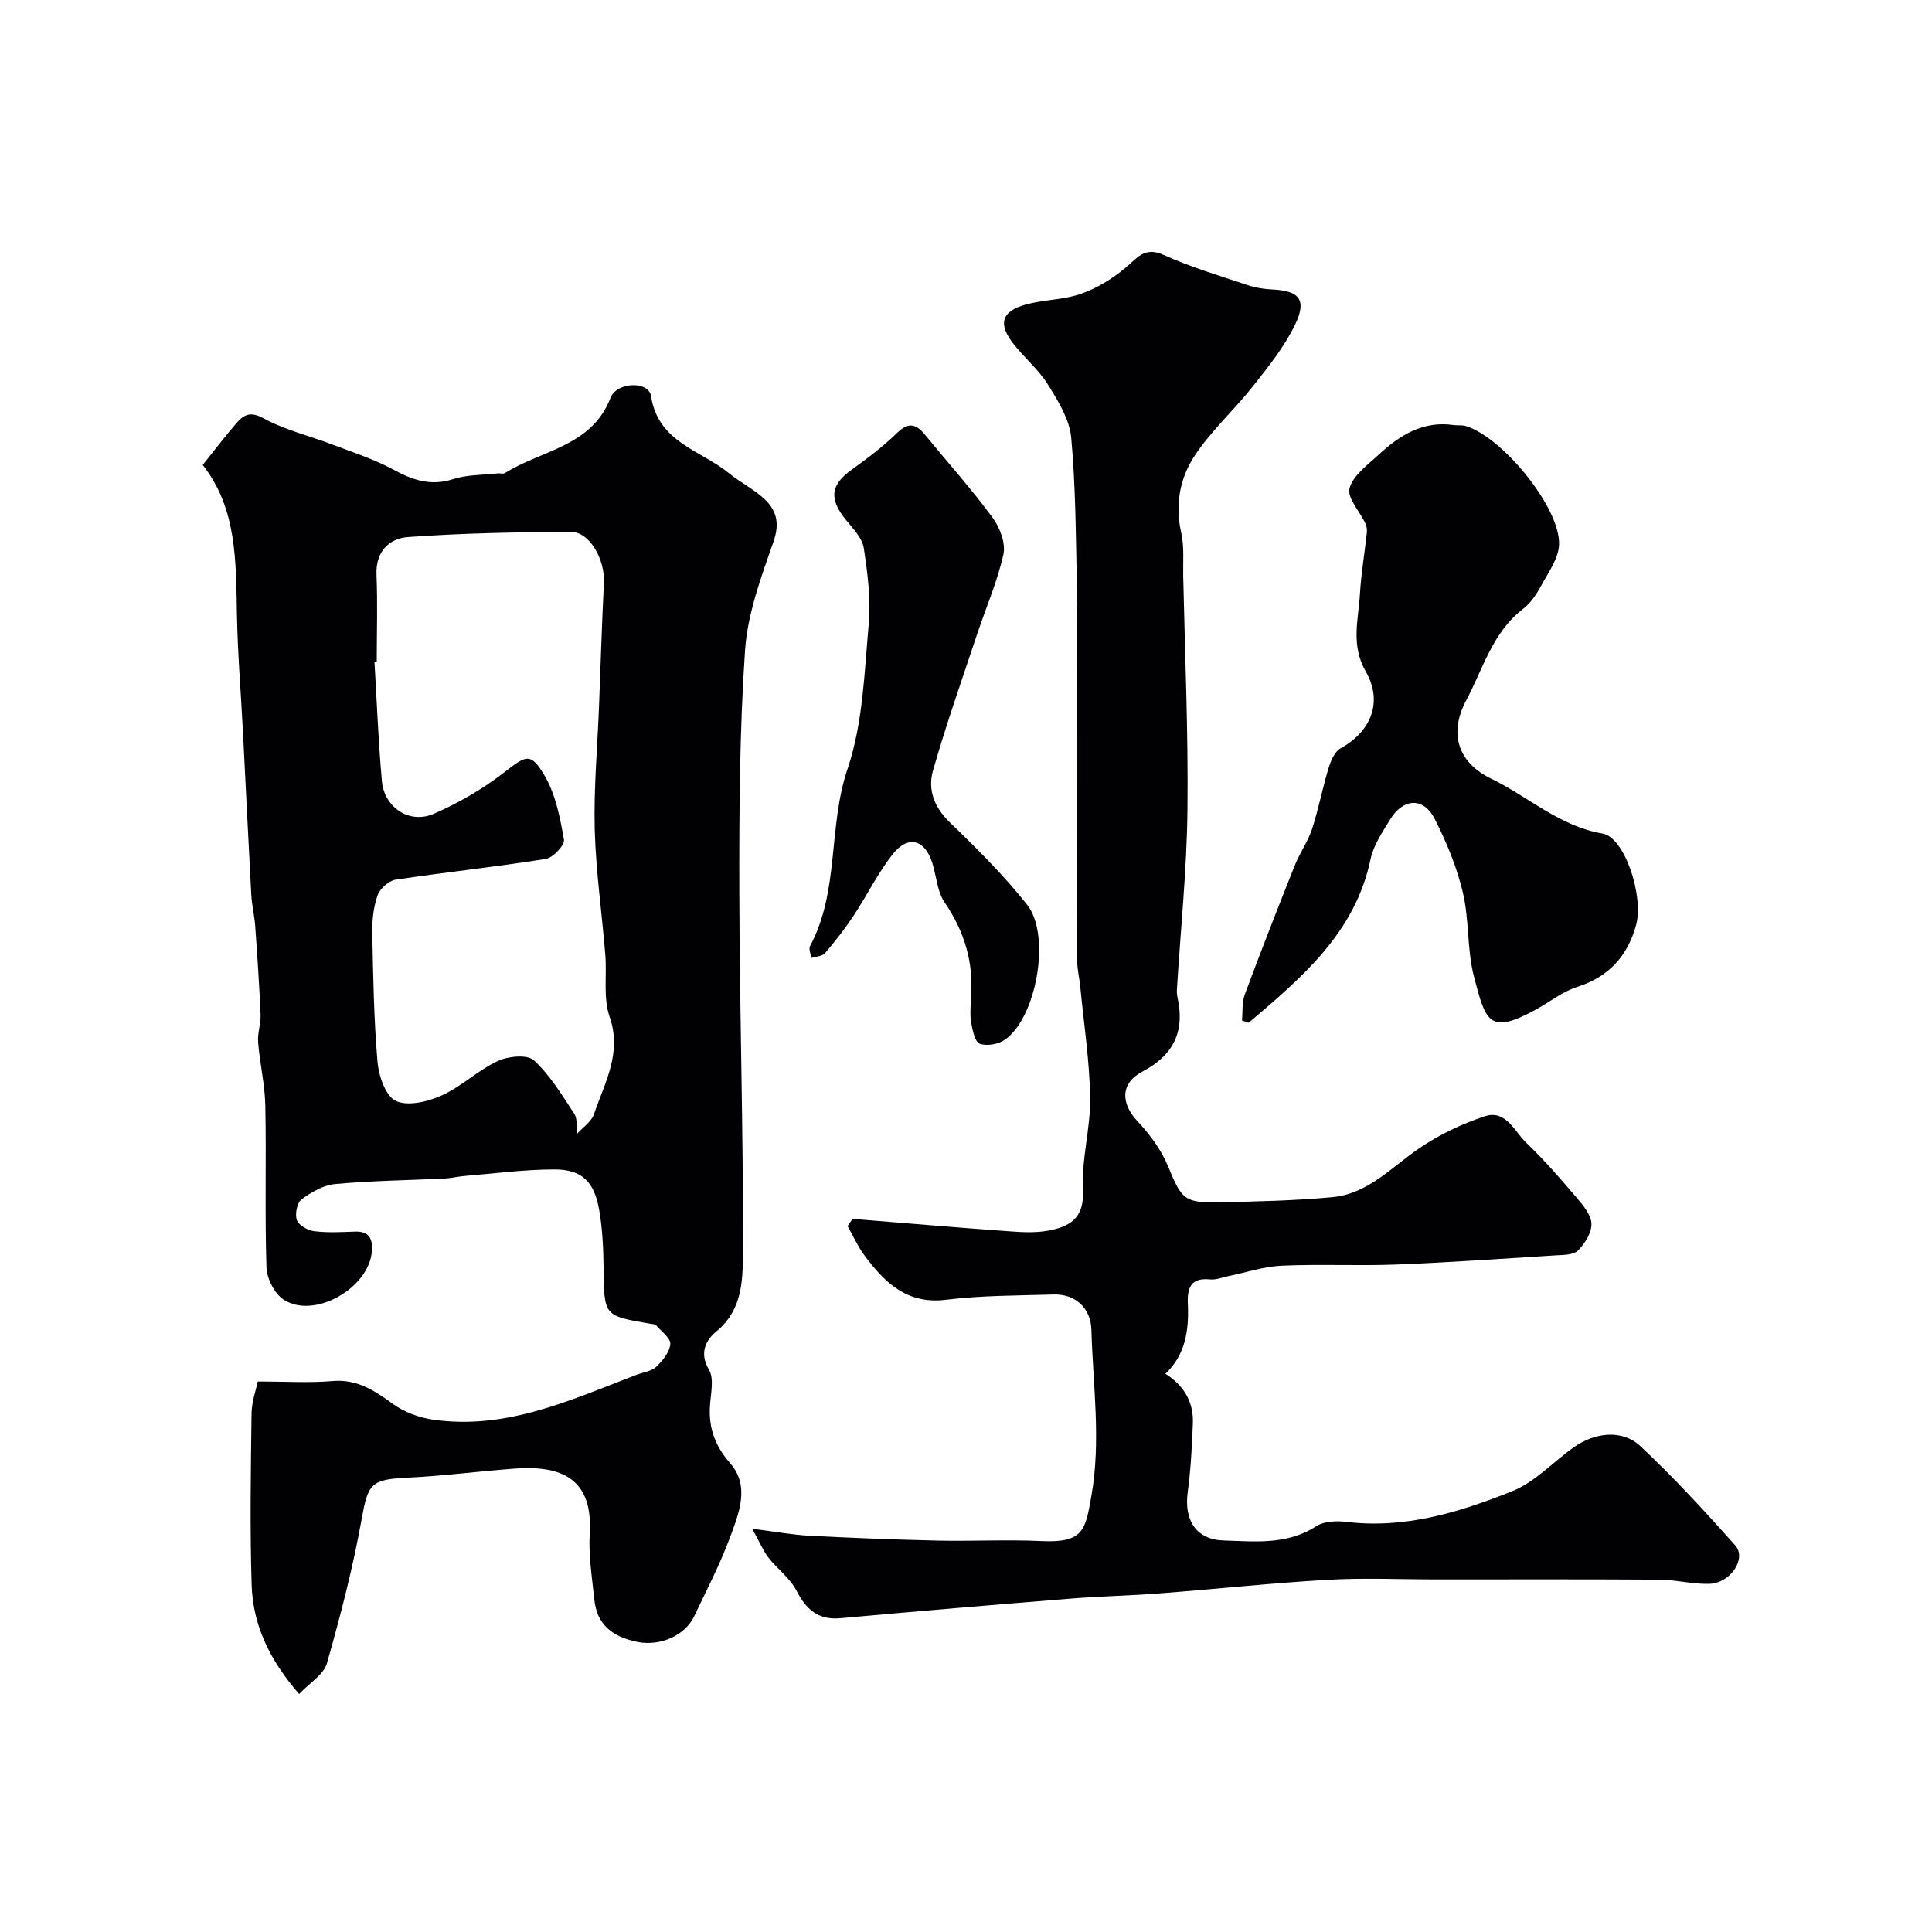
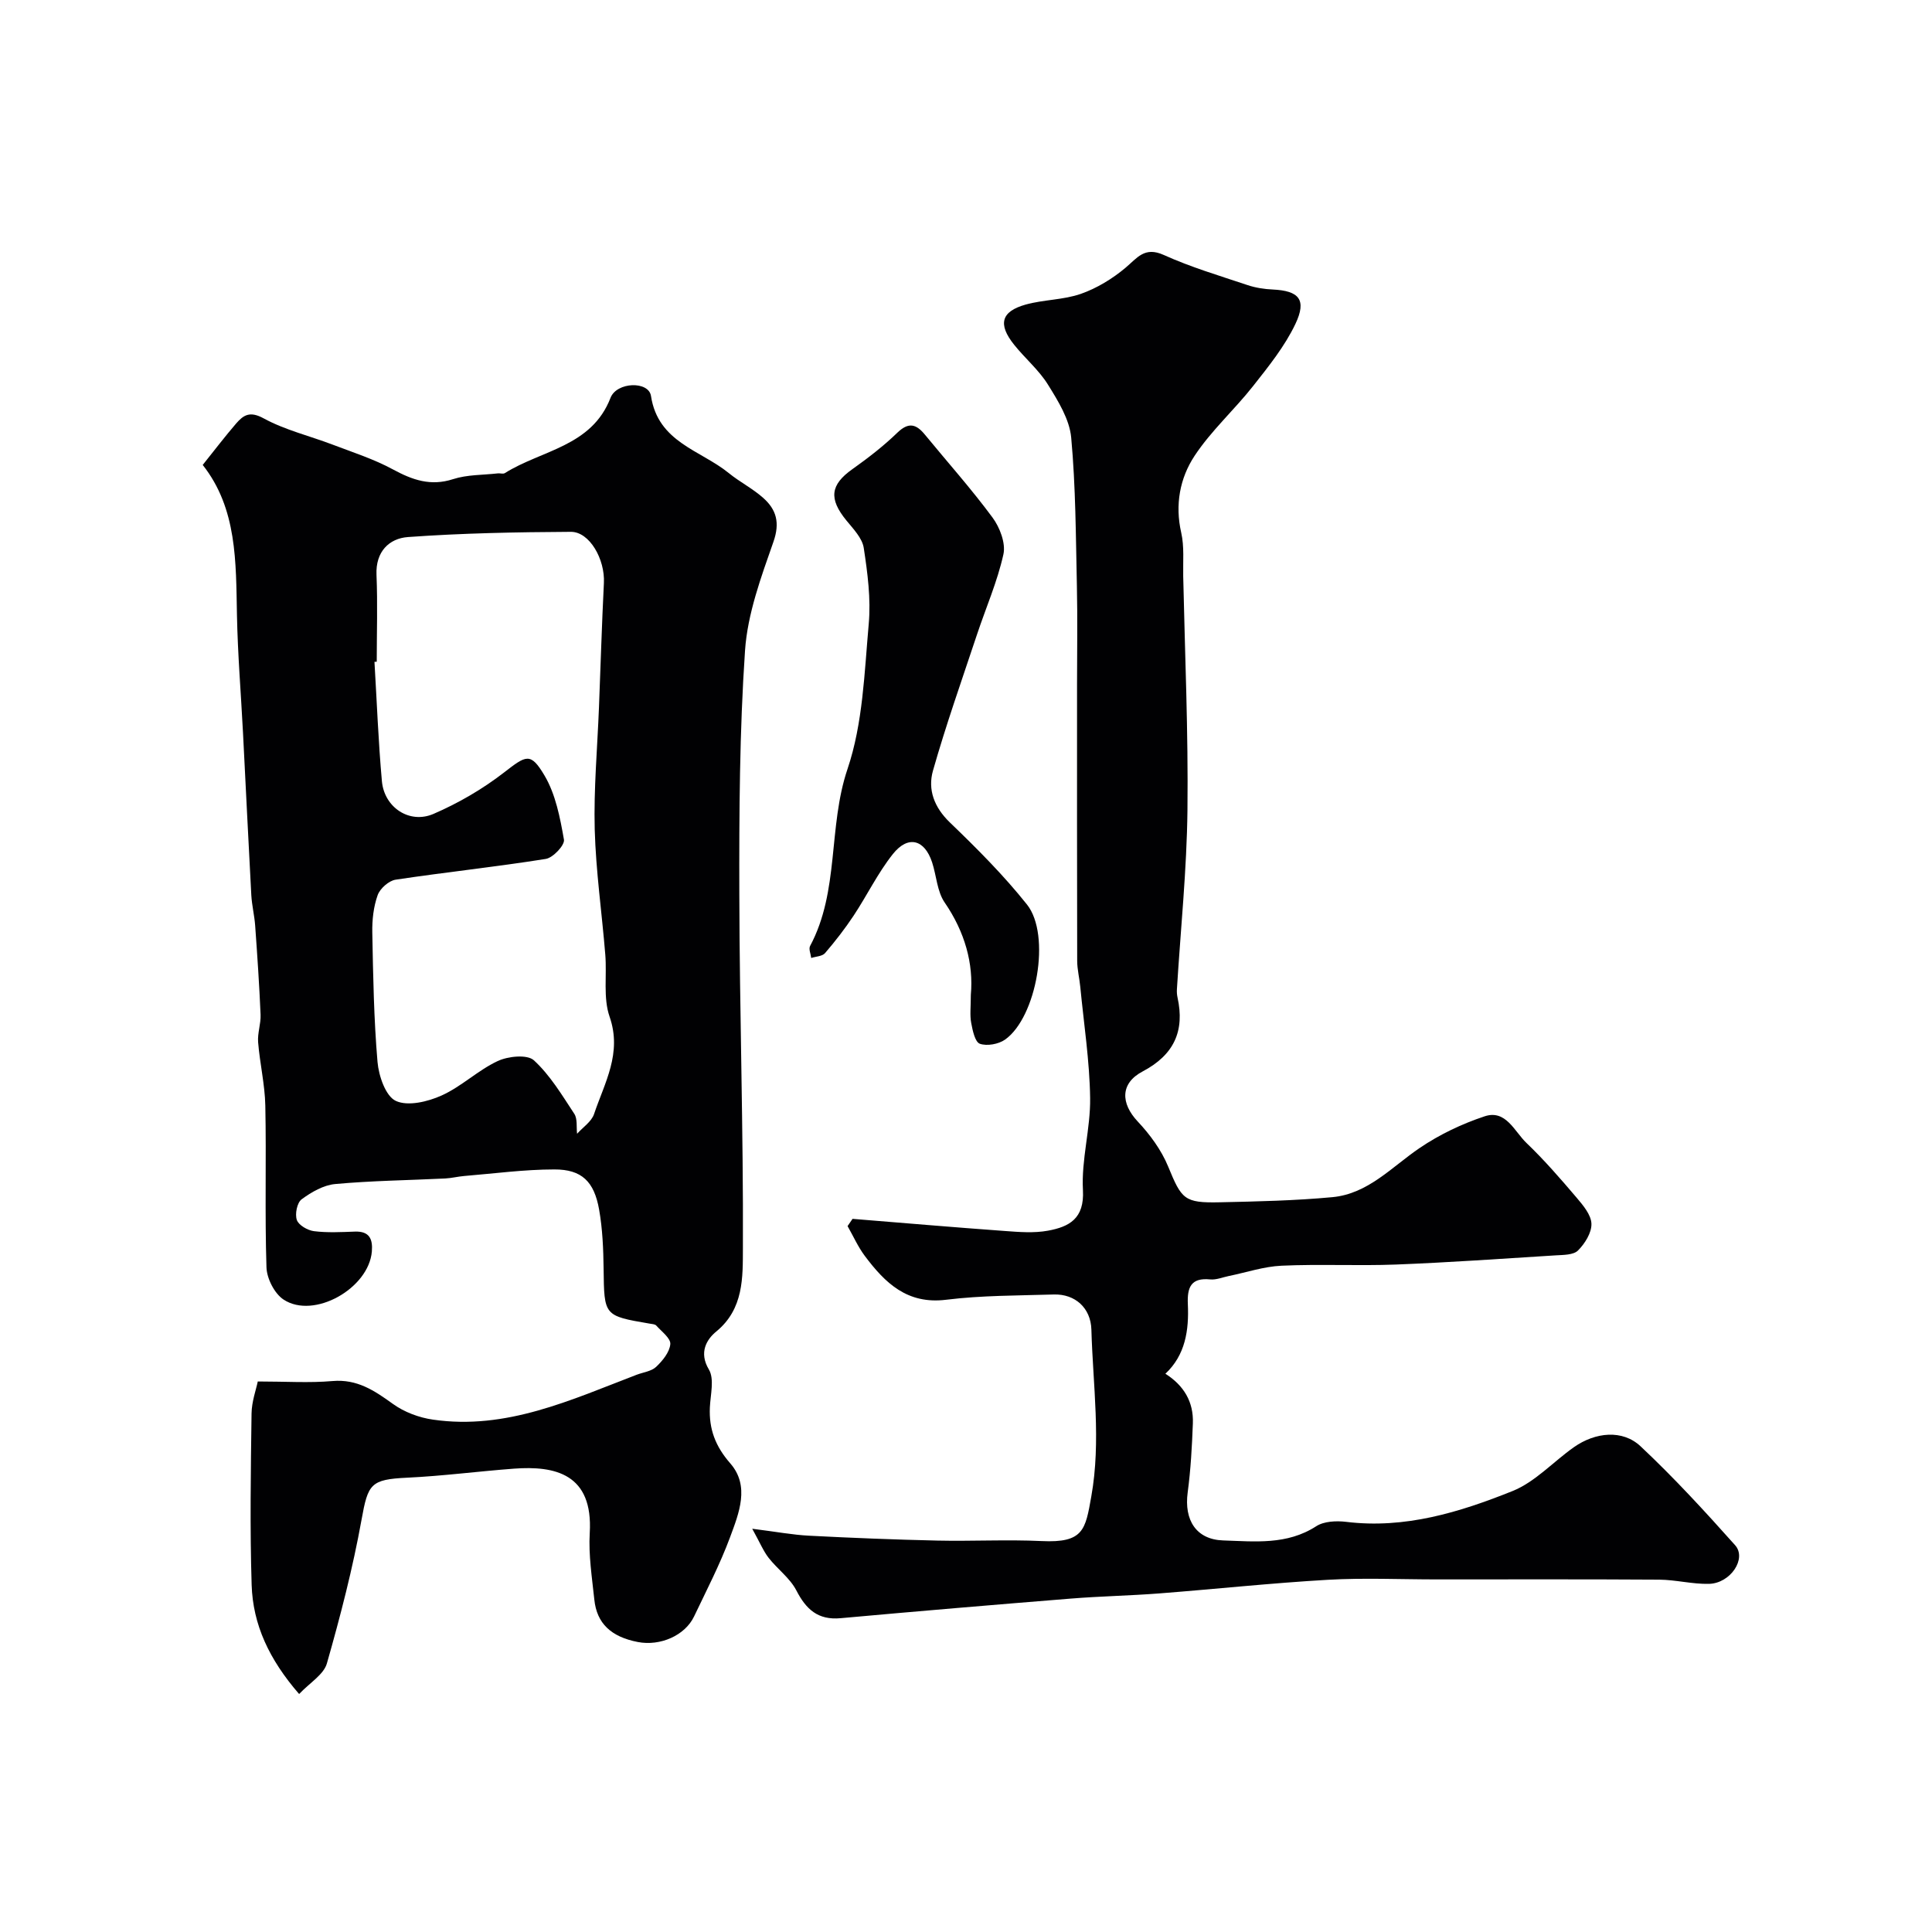
<svg xmlns="http://www.w3.org/2000/svg" enable-background="new 0 0 400 400" viewBox="0 0 400 400">
  <g fill="#010103">
    <path d="m41.97 96.26c2.48-3.1 4.62-5.91 6.92-8.58 1.53-1.77 2.86-2.61 5.68-1.07 4.45 2.43 9.57 3.64 14.36 5.47 4.18 1.59 8.5 2.98 12.41 5.1 4.05 2.19 7.8 3.53 12.47 2.02 2.9-.94 6.15-.84 9.24-1.19.49-.06 1.12.17 1.48-.06 7.57-4.77 17.96-5.46 21.87-15.58 1.28-3.32 7.9-3.53 8.38-.39 1.46 9.63 10.26 11.2 16.11 15.97 2.27 1.85 4.96 3.2 7.13 5.14 2.72 2.42 3.5 5.13 2.11 9.09-2.56 7.31-5.36 14.89-5.88 22.5-1.14 16.77-1.22 33.62-1.18 50.44.05 24.45.85 48.9.74 73.35-.03 5.91.21 12.52-5.52 17.21-1.94 1.59-3.66 4.29-1.53 7.85 1.18 1.97.33 5.21.21 7.87-.2 4.48 1.14 8.04 4.23 11.58 4.09 4.68 1.79 10.32-.05 15.29-2.08 5.61-4.87 10.98-7.45 16.4-1.88 3.94-7 6.19-11.65 5.29-5.52-1.07-8.49-3.84-9-8.77-.48-4.58-1.22-9.22-.95-13.79.73-12.28-7.21-13.96-15.7-13.33-7.37.55-14.72 1.52-22.1 1.87-7.56.36-8.11 1.27-9.44 8.67-1.81 10.04-4.38 19.97-7.18 29.78-.66 2.32-3.55 4.01-5.75 6.34-6.22-7.17-9.57-14.38-9.83-22.59-.37-11.82-.18-23.66-.02-35.48.03-2.49.95-4.97 1.29-6.64 5.8 0 10.67.33 15.48-.09 5.1-.44 8.66 1.97 12.49 4.73 2.35 1.7 5.42 2.85 8.31 3.26 15.17 2.2 28.56-4.09 42.16-9.29 1.37-.52 3.05-.71 4.04-1.64 1.33-1.26 2.78-3.03 2.93-4.7.11-1.2-1.8-2.61-2.9-3.84-.27-.31-.91-.32-1.39-.41-9.48-1.62-9.4-1.62-9.52-11.35-.05-4.09-.22-8.24-.93-12.26-1.03-5.83-3.61-8.32-9.25-8.31-6.23 0-12.47.85-18.7 1.36-1.3.11-2.59.44-3.9.51-7.6.37-15.22.46-22.78 1.15-2.43.22-4.94 1.67-6.97 3.17-.94.7-1.41 3.06-.98 4.28.38 1.08 2.23 2.14 3.54 2.31 2.79.35 5.65.19 8.48.09 3.01-.11 3.72 1.55 3.51 4.11-.64 7.66-11.99 14.09-18.27 9.97-1.89-1.24-3.48-4.37-3.55-6.68-.36-11.15-.01-22.32-.24-33.48-.09-4.39-1.14-8.75-1.49-13.14-.15-1.87.59-3.81.51-5.69-.26-6.15-.68-12.29-1.12-18.43-.15-2.11-.68-4.2-.8-6.32-.61-11.21-1.14-22.42-1.72-33.63-.42-8.11-1.09-16.21-1.25-24.32-.22-11.02.05-22.08-7.09-31.12zm36.03 40.74c-.16.01-.31.02-.47.03.49 8.24.8 16.5 1.54 24.72.49 5.41 5.7 8.91 10.68 6.76 5.16-2.23 10.17-5.14 14.61-8.58 4.56-3.52 5.47-4.28 8.38.64 2.3 3.89 3.22 8.73 4.02 13.27.2 1.13-2.26 3.75-3.76 3.99-10.33 1.65-20.75 2.74-31.09 4.3-1.41.21-3.23 1.83-3.72 3.2-.86 2.41-1.16 5.14-1.11 7.73.17 8.94.32 17.9 1.08 26.8.25 2.9 1.68 7.09 3.79 8.07 2.5 1.16 6.62.17 9.48-1.12 4.11-1.85 7.52-5.22 11.61-7.13 2.15-1.01 6.11-1.41 7.49-.16 3.36 3.08 5.82 7.2 8.37 11.08.69 1.05.41 2.74.58 4.13 1.2-1.34 2.98-2.5 3.51-4.07 2.18-6.49 5.85-12.59 3.22-20.16-1.36-3.91-.54-8.54-.89-12.83-.7-8.65-1.95-17.28-2.19-25.94-.22-8.41.55-16.85.88-25.27.34-8.59.59-17.18 1.02-25.76.25-4.88-2.95-10.61-6.84-10.59-11.25.06-22.52.27-33.73 1.08-3.86.28-6.72 2.99-6.51 7.82.25 5.99.05 11.99.05 17.99z" />
    <path d="m241.28 284.42c3.83 2.43 5.86 5.83 5.69 10.28-.18 4.76-.44 9.55-1.07 14.27-.78 5.77 1.77 9.78 7.35 9.96 6.54.21 13.2.98 19.26-2.94 1.6-1.04 4.16-1.15 6.18-.91 12.18 1.5 23.5-1.98 34.45-6.37 4.69-1.88 8.44-6.07 12.71-9.08 4.46-3.14 10.08-3.69 13.8-.2 6.88 6.45 13.29 13.43 19.58 20.48 2.48 2.77-.95 7.91-5.41 8.01-3.42.08-6.86-.84-10.3-.87-15.33-.1-30.66-.05-46-.05-7.54 0-15.09-.35-22.6.08-11.65.67-23.27 1.92-34.91 2.82-6.09.47-12.2.58-18.29 1.07-15.9 1.28-31.8 2.62-47.68 4.06-4.69.43-7.14-1.82-9.17-5.76-1.32-2.55-3.91-4.4-5.73-6.73-1.09-1.4-1.78-3.11-3.4-6.03 5.02.63 8.39 1.27 11.78 1.44 8.84.46 17.69.81 26.53 1.01 7.2.16 14.41-.24 21.6.1 8.71.42 9.07-2.36 10.29-9.23 2.05-11.48.34-23.04.02-34.56-.13-4.47-3.37-7.39-7.78-7.26-7.44.23-14.93.18-22.29 1.09-8.07 1-12.65-3.49-16.83-9.06-1.42-1.89-2.4-4.12-3.58-6.19.34-.5.69-1 1.03-1.5 10.5.85 20.99 1.75 31.49 2.51 2.98.22 6.07.47 8.97-.06 4.39-.81 7.57-2.48 7.24-8.41-.35-6.3 1.58-12.71 1.49-19.06-.11-7.68-1.3-15.34-2.04-23.01-.17-1.79-.63-3.58-.64-5.36-.05-19.16-.03-38.33-.03-57.49 0-6.7.12-13.39-.03-20.09-.23-10.27-.24-20.57-1.18-30.78-.35-3.78-2.7-7.57-4.8-10.95-1.88-3.04-4.76-5.45-7.02-8.28-3.38-4.22-2.71-6.87 2.35-8.3 3.74-1.05 7.83-.96 11.47-2.23 3.31-1.16 6.52-3.12 9.22-5.38 2.45-2.05 3.95-4.48 7.95-2.67 5.57 2.52 11.5 4.28 17.32 6.23 1.67.56 3.48.84 5.24.92 5.44.26 7.08 2.09 4.69 7.13-2.19 4.61-5.52 8.75-8.72 12.81-3.9 4.96-8.71 9.27-12.16 14.5-3.04 4.61-4.08 10.12-2.76 15.91.65 2.88.35 5.98.41 8.98.35 16.15 1.06 32.31.88 48.45-.14 12.36-1.42 24.71-2.18 37.06-.04.57 0 1.17.12 1.72 1.54 6.98-.74 11.91-7.22 15.33-4.67 2.46-4.55 6.6-1.02 10.36 2.55 2.71 4.9 5.92 6.3 9.32 2.79 6.77 3.29 7.58 10.72 7.41 7.77-.17 15.56-.34 23.28-1.06 7.41-.69 12.3-6.27 18.09-10.19 4.09-2.78 8.74-4.99 13.44-6.55 4.39-1.46 6.16 3.13 8.65 5.51 3.69 3.53 7.06 7.42 10.38 11.32 1.35 1.59 3.02 3.57 3.08 5.41.06 1.86-1.36 4.12-2.78 5.54-.95.95-3.04.91-4.64 1.01-11.02.69-22.04 1.47-33.07 1.9-7.87.3-15.78-.12-23.65.24-3.68.16-7.31 1.4-10.96 2.14-1.27.26-2.58.82-3.82.7-4-.4-4.79 1.64-4.64 5.1.25 5.4-.5 10.55-4.65 14.43z" />
-     <path d="m257.14 211.28c.17-1.8-.03-3.75.58-5.39 3.33-8.95 6.81-17.85 10.35-26.72 1.03-2.57 2.71-4.91 3.57-7.52 1.35-4.13 2.15-8.44 3.42-12.6.46-1.51 1.25-3.44 2.48-4.11 6.23-3.44 8.88-9.51 5.23-15.9-3.14-5.49-1.53-10.71-1.21-16.08.25-4.24.98-8.45 1.43-12.68.07-.63-.04-1.36-.31-1.93-1.16-2.48-3.82-5.31-3.27-7.27.75-2.69 3.78-4.85 6.07-6.98 4.33-4 9.14-7.01 15.46-6.1.82.12 1.7-.03 2.48.19 7.56 2.23 19.58 16.83 19.37 24.51-.08 2.95-2.29 5.91-3.8 8.72-.92 1.7-2.11 3.45-3.62 4.61-6.37 4.87-8.31 12.42-11.82 19-3.61 6.76-1.75 12.85 5.2 16.2 7.69 3.72 14.1 9.82 23.05 11.35 4.57.78 8.59 12.95 6.92 19-1.75 6.34-5.63 10.66-12.15 12.74-3.04.97-5.71 3.11-8.57 4.69-9.82 5.4-10.42 2.31-12.81-6.73-1.49-5.64-.97-11.8-2.32-17.49-1.25-5.27-3.38-10.44-5.85-15.28-2.28-4.49-6.49-4.28-9.18.12-1.6 2.62-3.47 5.33-4.08 8.25-3.21 15.3-14.26 24.52-25.23 33.87-.48-.17-.93-.32-1.39-.47z" />
    <path d="m201 205.98c.58-6.46-1.22-13.01-5.42-19.13-1.57-2.29-1.69-5.54-2.6-8.32-1.56-4.74-4.97-5.66-8.11-1.72-3.12 3.92-5.34 8.54-8.12 12.74-1.8 2.72-3.82 5.32-5.94 7.79-.57.66-1.89.68-2.86 1-.09-.84-.56-1.87-.23-2.48 6.11-11.43 3.68-24.61 7.75-36.65 3.19-9.44 3.49-19.93 4.39-30.02.47-5.19-.24-10.56-1.03-15.75-.31-2.03-2.17-3.94-3.59-5.68-3.7-4.52-3.32-7.4 1.24-10.63 3.25-2.31 6.44-4.77 9.3-7.54 2.35-2.27 3.92-1.79 5.72.41 4.68 5.7 9.61 11.22 13.99 17.15 1.51 2.04 2.76 5.31 2.26 7.6-1.25 5.66-3.63 11.07-5.47 16.61-3.12 9.38-6.42 18.71-9.12 28.2-1.11 3.91.24 7.58 3.5 10.72 5.6 5.39 11.14 10.93 15.97 17 5.02 6.3 1.99 23.37-4.56 27.97-1.35.94-3.72 1.37-5.2.85-1-.35-1.5-2.74-1.79-4.3-.31-1.61-.08-3.32-.08-5.82z" />
  </g>
</svg>